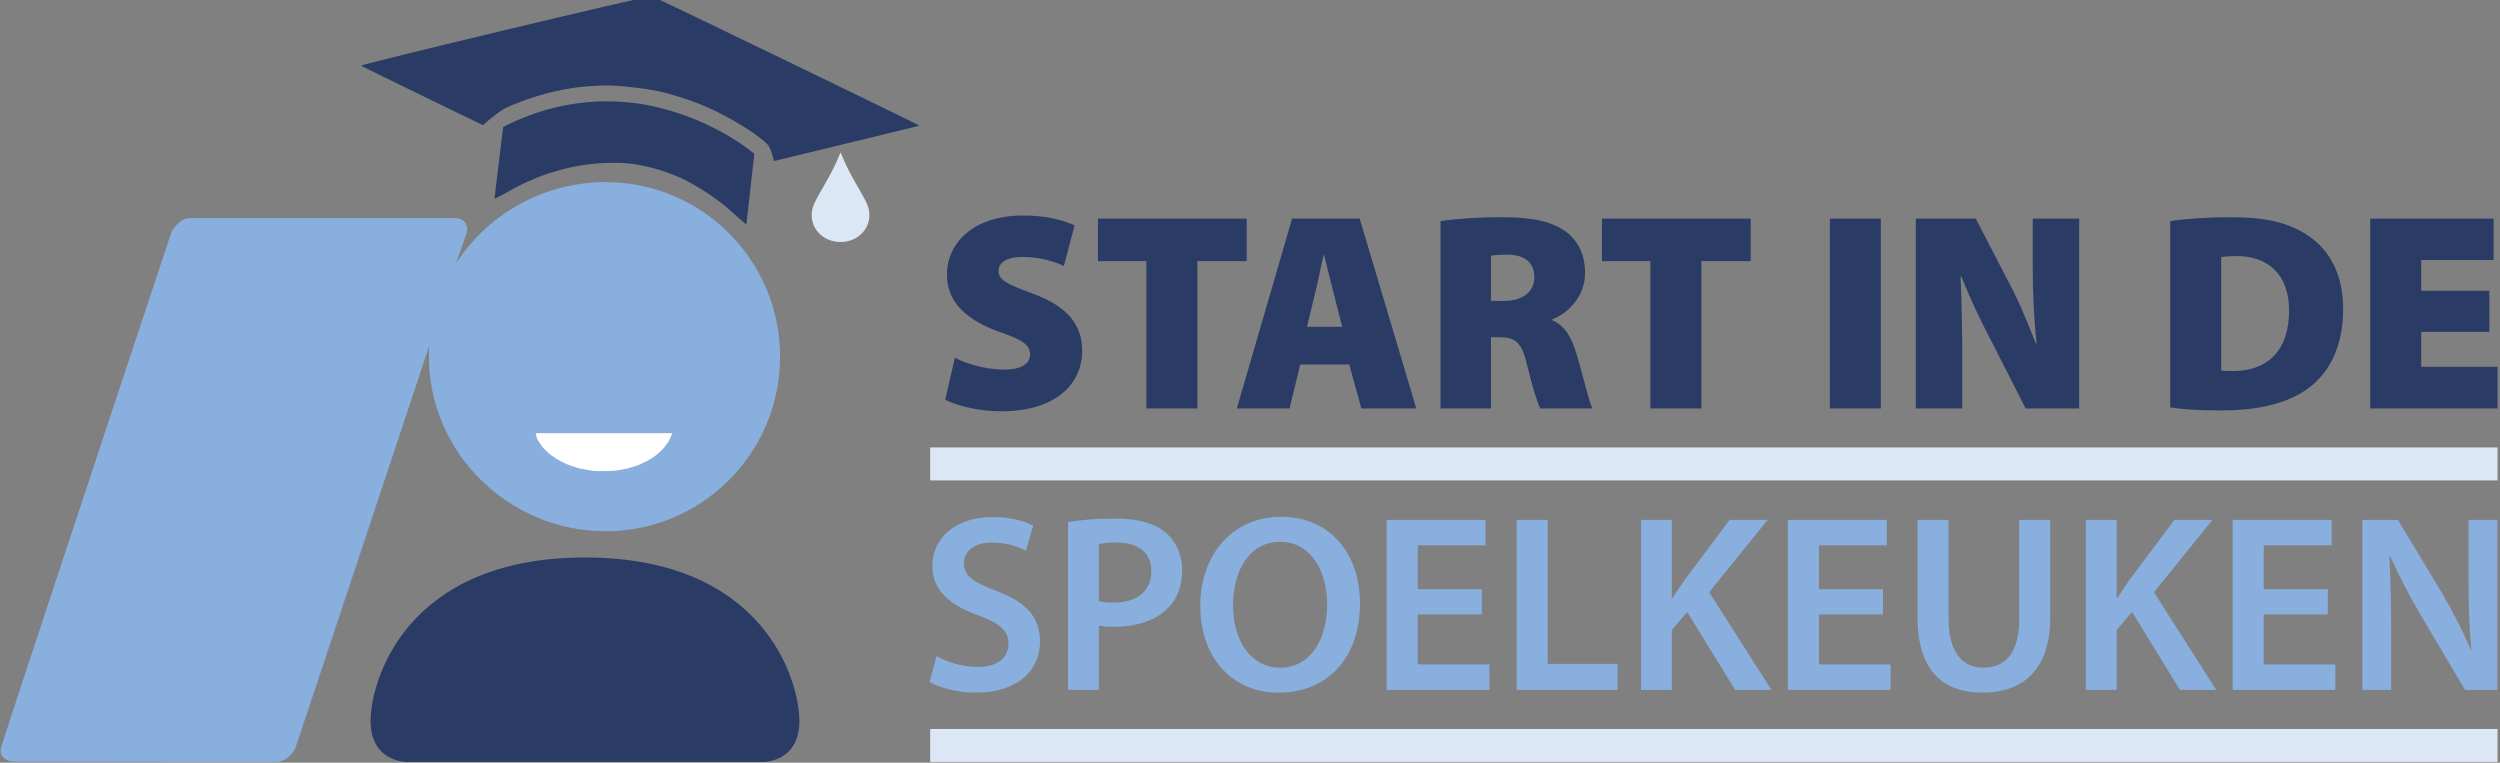
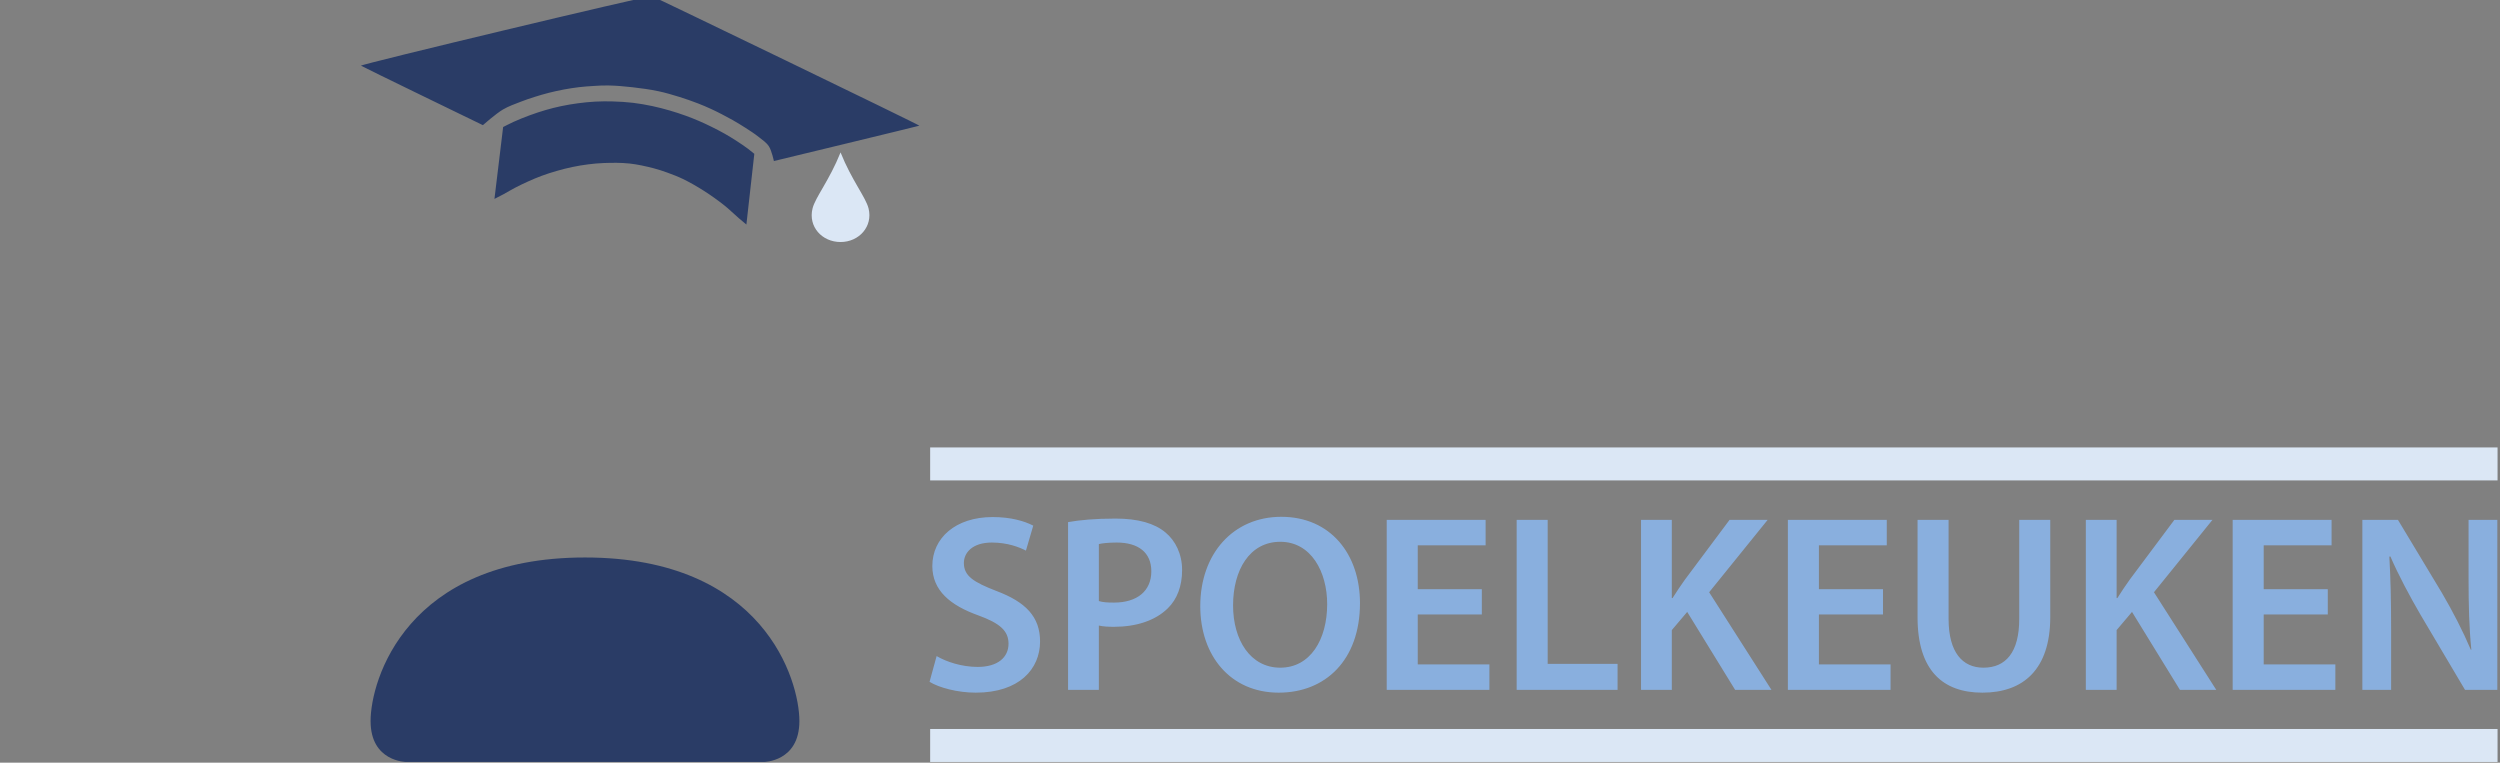
<svg xmlns="http://www.w3.org/2000/svg" width="3573" height="1090" viewBox="0 0 3573 1090">
  <rect x="0" y="0" width="3573" height="1090" fill="#808080" stroke="none" />
  <g id="RHIMA-Start-in-de-Spoelkeuken-logo" style="isolation:isolate">
    <g id="RHIMA-Start-in-de-Spoelkeuken-Favicon-logo">
-       <path id="RHIMA-Favicon" fill="#89afde" stroke="none" d="M 1114.895 509.761 C 1114.895 372.024 1003.251 260.274 865.407 260.274 C 776.542 260.274 695.91 306.899 651.744 376.837 C 651.744 376.837 664.577 339.301 666.609 333.633 C 669.817 324.651 665.539 311.711 650.247 311.711 L 271.685 311.711 C 255.858 311.176 245.271 331.174 245.164 331.495 C 247.517 323.902 36.634 959.117 1.986 1066.59 C -2.292 1080.706 7.975 1088.405 20.7 1088.512 C 28.614 1088.512 389.745 1089.154 396.803 1088.833 C 407.711 1088.405 420.009 1076.963 422.682 1067.445 C 423.003 1067.445 613.353 494.683 613.353 494.683 C 613.033 499.709 613.033 504.628 613.033 509.761 C 613.033 647.498 727.671 759.249 865.407 759.249 C 1003.144 759.249 1114.895 647.605 1114.895 509.761 Z" />
      <path id="Druppel" fill="#dbe7f5" stroke="none" d="M 1241.336 297.876 C 1247.768 323.604 1227.84 345.895 1201.32 345.895 C 1174.8 345.895 1154.793 323.918 1161.304 297.876 C 1165.306 281.869 1185.314 257.86 1201.32 217.844 C 1217.326 257.86 1237.334 281.869 1241.336 297.876 Z" />
      <path id="Lichaam" fill="#2a3c66" stroke="none" d="M 1142.483 1030.55 C 1142.483 1089 1091.413 1089 1091.413 1089 L 580.714 1089 C 580.714 1089 529.644 1089 529.644 1030.55 C 529.644 972.101 580.714 796.752 836.064 796.752 C 1091.413 796.752 1142.483 972.101 1142.483 1030.55 Z" />
      <path id="Hoed" fill="#2a3c66" fill-rule="evenodd" stroke="none" d="M 1313.925 179.637 C 1315.042 178.94 934.674 -4.791 931.67 -5.531 C 926.961 -6.69 514.206 92.156 515.917 93.881 C 516.931 94.902 690.126 178.873 690.126 178.873 C 690.126 178.873 708.307 162.784 718.674 156.604 C 726.727 151.802 735.711 148.742 744.44 145.321 C 750.852 142.808 757.393 140.627 763.956 138.543 C 770.784 136.375 777.663 134.353 784.606 132.592 C 791.719 130.789 798.893 129.218 806.107 127.874 C 813.185 126.556 820.306 125.446 827.456 124.599 C 834.31 123.788 841.199 123.279 848.089 122.871 C 855.108 122.456 862.14 122.003 869.171 122.138 C 880.718 122.359 892.251 123.372 903.728 124.67 C 916.305 126.093 928.881 127.797 941.263 130.423 C 951.252 132.542 961.066 135.449 970.818 138.475 C 979.987 141.32 989.058 144.5 998.011 147.965 C 1004.268 150.386 1010.43 153.055 1016.529 155.852 C 1021.675 158.212 1026.735 160.762 1031.77 163.353 C 1036.875 165.98 1041.956 168.66 1046.943 171.506 C 1053.098 175.019 1059.182 178.664 1065.132 182.512 C 1071.751 186.792 1078.44 191.018 1084.597 195.939 C 1089.664 199.99 1095.369 203.694 1098.904 209.133 C 1102.937 215.339 1106.031 230.161 1106.031 230.161 C 1106.031 230.161 1313.095 180.155 1313.925 179.637 Z M 1066.743 320.911 C 1066.743 320.911 1078.069 219.833 1078.069 219.833 C 1078.069 219.833 1072.2 214.982 1069.143 212.716 C 1063.949 208.866 1058.59 205.237 1053.164 201.721 C 1047.443 198.014 1041.633 194.439 1035.701 191.08 C 1029.524 187.581 1023.208 184.327 1016.842 181.183 C 1010.872 178.235 1004.838 175.407 998.719 172.781 C 992.601 170.156 986.407 167.699 980.145 165.438 C 972.741 162.765 965.26 160.289 957.702 158.09 C 949.344 155.659 940.915 153.439 932.401 151.635 C 923.24 149.694 914.002 148.048 904.703 146.942 C 895.235 145.817 885.698 145.258 876.167 144.975 C 867.686 144.724 859.188 144.771 850.715 145.219 C 842.498 145.654 834.301 146.502 826.145 147.588 C 818.033 148.667 809.952 150.023 801.944 151.706 C 794.497 153.271 787.11 155.139 779.802 157.261 C 772.079 159.503 764.443 162.057 756.896 164.836 C 749.163 167.683 741.509 170.764 733.997 174.15 C 728.931 176.432 719.065 181.556 719.065 181.556 C 719.065 181.556 706.665 284.282 706.665 284.282 C 706.665 284.282 715.458 279.823 719.798 277.484 C 725.147 274.602 730.312 271.381 735.7 268.569 C 742.01 265.277 748.425 262.18 754.918 259.264 C 761.222 256.434 767.586 253.722 774.066 251.324 C 781.032 248.746 788.109 246.462 795.245 244.404 C 802.836 242.215 810.499 240.25 818.233 238.638 C 825.678 237.086 833.192 235.835 840.738 234.887 C 848.143 233.957 855.588 233.237 863.047 232.992 C 875.179 232.592 887.386 232.395 899.456 233.681 C 911.164 234.929 922.712 237.551 934.119 240.468 C 940.825 242.183 947.402 244.394 953.91 246.751 C 961.373 249.454 968.811 252.292 975.955 255.749 C 986.203 260.708 996.09 266.429 1005.698 272.536 C 1015.892 279.016 1025.761 286.038 1035.221 293.551 C 1042.438 299.282 1048.953 305.848 1055.939 311.859 C 1059.5 314.923 1066.743 320.911 1066.743 320.911 Z" />
-       <path id="Mond" fill="#ffffff" fill-rule="evenodd" stroke="none" d="M 865.99 673.24 C 861.636 673.34 857.276 673.445 852.925 673.255 C 851.103 673.176 849.287 672.974 847.475 672.773 C 845.377 672.54 843.282 672.266 841.198 671.933 C 839.76 671.703 838.334 671.403 836.903 671.134 C 835.746 670.916 834.591 670.695 833.435 670.475 C 831.672 670.138 829.895 669.873 828.149 669.461 C 826.952 669.179 825.771 668.829 824.598 668.463 C 823.986 668.272 823.387 668.044 822.781 667.84 C 821.929 667.552 821.076 667.267 820.22 666.99 C 819.012 666.599 817.794 666.237 816.586 665.843 C 815.371 665.447 814.144 665.083 812.953 664.62 C 811.381 664.01 809.856 663.285 808.328 662.575 C 806.106 661.543 803.907 660.461 801.721 659.355 C 800.212 658.592 798.682 657.862 797.227 657 C 796.602 656.63 796.016 656.195 795.41 655.792 C 794.17 654.967 792.928 654.145 791.692 653.315 C 790.456 652.485 789.18 651.712 787.994 650.813 C 786.771 649.886 785.631 648.853 784.479 647.84 C 782.764 646.331 781.042 644.826 779.424 643.215 C 778.044 641.84 776.699 640.423 775.46 638.92 C 774.721 638.024 774.077 637.054 773.398 636.112 C 772.952 635.494 772.517 634.869 772.077 634.247 C 771.492 633.421 770.87 632.62 770.323 631.769 C 769.712 630.82 769.135 629.848 768.62 628.844 C 768.096 627.824 767.57 626.795 767.21 625.706 C 766.502 623.562 765.759 619.088 765.759 619.088 C 765.759 619.088 960.927 619.088 960.927 619.088 C 960.927 619.088 959.332 622.846 958.51 624.715 C 957.999 625.875 957.505 627.044 956.948 628.184 C 956.445 629.214 955.946 630.25 955.343 631.225 C 954.496 632.594 953.479 633.851 952.527 635.149 C 951.307 636.812 950.169 638.545 948.814 640.1 C 946.952 642.238 944.85 644.157 942.774 646.087 C 941.019 647.719 939.256 649.352 937.356 650.813 C 936.122 651.761 934.78 652.56 933.485 653.424 C 931.8 654.549 930.148 655.729 928.411 656.773 C 926.691 657.807 924.913 658.743 923.126 659.656 C 921.115 660.684 919.064 661.631 917.014 662.576 C 915.537 663.257 914.063 663.949 912.554 664.558 C 911.739 664.888 910.906 665.171 910.077 665.462 C 909.199 665.769 908.32 666.07 907.434 666.352 C 906.448 666.665 905.45 666.937 904.461 667.239 C 903.467 667.544 902.481 667.869 901.487 668.173 C 900.059 668.61 898.643 669.097 897.193 669.453 C 895.475 669.876 893.721 670.137 891.983 670.469 C 890.553 670.742 889.12 671.002 887.688 671.27 C 886.452 671.502 885.22 671.763 883.979 671.968 C 882.392 672.231 880.805 672.501 879.204 672.651 C 874.814 673.062 870.398 673.14 865.99 673.24 Z" />
    </g>
    <g id="Tekst">
-       <path id="START-IN-DE" fill="#2a3c66" fill-rule="evenodd" stroke="none" d="M 3174.094 586.621 C 3139.065 586.621 3115.713 584.609 3101.621 582.193 L 3101.621 316.053 C 3124.974 312.429 3155.975 310.416 3188.186 310.416 C 3240.125 310.416 3272.739 318.871 3299.715 337.393 C 3329.51 357.927 3348.836 391.748 3348.836 441.674 C 3348.836 496.834 3327.9 532.669 3301.326 553.203 C 3271.531 576.556 3227.241 586.621 3174.094 586.621 Z M 1638.455 583.803 L 1638.455 373.227 L 1569.201 373.227 L 1569.201 312.43 L 1781.791 312.43 L 1781.791 373.227 L 1711.332 373.227 L 1711.332 583.803 L 1638.455 583.803 Z M 1767.699 583.803 L 1846.615 312.43 L 1943.248 312.43 L 2024.176 583.803 L 1945.664 583.803 L 1928.35 520.992 L 1858.293 520.992 L 1842.992 583.803 L 1767.699 583.803 Z M 2058.803 583.803 L 2058.803 316.053 C 2079.337 312.832 2110.339 310.416 2146.576 310.416 C 2188.047 310.416 2217.843 316.052 2238.377 331.352 C 2255.69 344.638 2265.354 363.965 2265.354 390.539 C 2265.354 424.36 2239.988 448.518 2218.648 456.168 L 2218.648 457.779 C 2236.767 465.429 2246.429 482.743 2253.273 506.096 C 2261.729 533.877 2270.588 573.334 2275.822 583.803 L 2201.334 583.803 C 2197.308 575.75 2190.463 554.813 2182.41 521.395 C 2175.163 488.781 2165.098 481.938 2142.551 481.938 L 2130.875 481.938 L 2130.875 583.803 L 2058.803 583.803 Z M 2358.764 583.803 L 2358.764 373.227 L 2289.512 373.227 L 2289.512 312.43 L 2502.102 312.43 L 2502.102 373.227 L 2431.641 373.227 L 2431.641 583.803 L 2358.764 583.803 Z M 2615.24 583.803 L 2615.24 312.43 L 2688.117 312.43 L 2688.117 583.803 L 2615.24 583.803 Z M 2738.043 583.803 L 2738.043 312.43 L 2823.805 312.43 L 2866.887 395.773 C 2881.784 422.75 2897.485 458.987 2909.564 490.795 L 2910.773 490.795 C 2906.747 454.961 2905.137 417.113 2905.137 376.447 L 2905.137 312.43 L 2971.57 312.43 L 2971.57 583.803 L 2895.07 583.803 L 2849.17 493.613 C 2833.87 464.624 2816.154 428.387 2803.27 395.371 L 2802.062 395.371 C 2803.673 432.01 2804.479 473.08 2804.479 516.967 L 2804.479 583.803 L 2738.043 583.803 Z M 3387.488 583.803 L 3387.488 312.43 L 3563.842 312.43 L 3563.842 371.615 L 3460.365 371.615 L 3460.365 415.502 L 3557.803 415.502 L 3557.803 474.287 L 3460.365 474.287 L 3460.365 524.213 L 3569.479 524.213 L 3569.479 583.803 L 3387.488 583.803 Z M 3191.996 530.271 C 3237.979 530.232 3271.531 503.931 3271.531 443.688 C 3271.531 390.943 3240.125 365.979 3196.641 365.979 C 3184.964 365.979 3178.12 366.785 3174.496 367.59 L 3174.496 529.447 C 3178.12 530.252 3184.965 530.252 3189.797 530.252 C 3190.533 530.265 3191.266 530.272 3191.996 530.271 Z M 1867.955 467.039 L 1918.285 467.039 L 1905.803 418.32 C 1901.776 403.02 1896.542 380.877 1892.516 364.771 L 1891.711 364.771 C 1887.684 380.877 1883.657 403.425 1879.631 418.725 L 1867.955 467.039 Z M 2130.875 429.998 L 2149.797 429.998 C 2177.176 429.998 2192.879 416.308 2192.879 396.176 C 2192.879 375.642 2179.592 364.368 2155.434 363.965 C 2141.744 363.965 2134.498 364.771 2130.875 365.576 L 2130.875 429.998 Z M 1350.975 571.321 C 1366.276 579.374 1398.083 587.829 1430.697 587.829 C 1510.015 587.829 1546.655 547.969 1546.655 501.263 C 1546.655 463.416 1524.51 437.245 1475.791 419.529 C 1441.568 406.645 1427.073 401.008 1427.073 387.318 C 1427.073 375.239 1439.152 367.187 1461.297 367.187 C 1488.676 367.187 1508.807 374.837 1520.484 380.071 L 1535.784 322.092 C 1517.665 314.039 1494.715 308 1462.102 308 C 1393.654 308 1353.391 345.042 1353.391 392.955 C 1353.391 433.218 1383.589 458.584 1429.489 474.69 C 1460.089 485.158 1472.168 492.808 1472.168 506.095 C 1472.168 519.784 1460.089 528.24 1435.126 528.24 C 1408.149 528.24 1381.173 519.784 1364.665 511.329 Z" />
      <path id="SPOELKEUKEN" fill="#89afde" fill-rule="evenodd" stroke="none" d="M 3417.382 985.98 L 3417.382 899.079 C 3417.382 859.055 3416.661 826.963 3414.858 795.592 L 3416.3 795.231 C 3428.199 822.636 3444.065 852.203 3459.57 878.887 L 3523.033 985.98 L 3569.188 985.98 L 3569.188 742.947 L 3528.081 742.947 L 3528.081 827.684 C 3528.081 864.824 3528.802 896.195 3532.048 928.647 L 3531.326 928.647 C 3520.148 902.325 3505.725 874.199 3489.859 847.155 L 3427.118 742.947 L 3376.275 742.947 L 3376.275 985.98 Z M 3326.875 842.107 L 3235.287 842.107 L 3235.287 779.366 L 3332.284 779.366 L 3332.284 742.947 L 3190.935 742.947 L 3190.935 985.98 L 3337.693 985.98 L 3337.693 949.561 L 3235.287 949.561 L 3235.287 878.166 L 3326.875 878.166 Z M 2981.075 985.98 L 3025.066 985.98 L 3025.066 900.522 L 3047.062 874.56 L 3115.573 985.98 L 3167.497 985.98 L 3078.433 846.434 L 3162.088 742.947 L 3107.64 742.947 L 3043.817 828.405 C 3038.048 836.698 3031.917 845.352 3026.148 854.728 L 3025.066 854.728 L 3025.066 742.947 L 2981.075 742.947 Z M 2740.566 742.947 L 2740.566 882.132 C 2740.566 958.576 2776.985 989.947 2833.236 989.947 C 2891.651 989.947 2930.233 956.773 2930.233 881.771 L 2930.233 742.947 L 2885.881 742.947 L 2885.881 884.656 C 2885.881 932.253 2866.77 954.249 2834.678 954.249 C 2804.75 954.249 2784.918 932.253 2784.918 884.656 L 2784.918 742.947 Z M 2691.166 842.107 L 2599.578 842.107 L 2599.578 779.366 L 2696.575 779.366 L 2696.575 742.947 L 2555.226 742.947 L 2555.226 985.98 L 2701.983 985.98 L 2701.983 949.561 L 2599.578 949.561 L 2599.578 878.166 L 2691.166 878.166 Z M 2345.366 985.98 L 2389.357 985.98 L 2389.357 900.522 L 2411.353 874.56 L 2479.864 985.98 L 2531.788 985.98 L 2442.723 846.434 L 2526.379 742.947 L 2471.931 742.947 L 2408.107 828.405 C 2402.338 836.698 2396.208 845.352 2390.439 854.728 L 2389.357 854.728 L 2389.357 742.947 L 2345.366 742.947 Z M 2167.598 985.98 L 2311.832 985.98 L 2311.832 948.84 L 2211.95 948.84 L 2211.95 742.947 L 2167.598 742.947 Z M 2117.838 842.107 L 2026.249 842.107 L 2026.249 779.366 L 2123.246 779.366 L 2123.246 742.947 L 1981.897 742.947 L 1981.897 985.98 L 2128.655 985.98 L 2128.655 949.561 L 2026.249 949.561 L 2026.249 878.166 L 2117.838 878.166 Z M 1831.173 738.62 C 1762.662 738.62 1715.426 791.265 1715.426 866.266 C 1715.426 937.301 1758.696 989.947 1827.567 989.947 C 1894.276 989.947 1943.675 943.431 1943.675 861.939 C 1943.675 792.347 1901.848 738.62 1831.173 738.62 Z M 1829.731 774.317 C 1874.083 774.317 1896.8 817.587 1896.8 863.382 C 1896.8 914.224 1872.64 954.249 1829.731 954.249 C 1787.182 954.249 1762.302 914.945 1762.302 865.184 C 1762.302 815.063 1785.74 774.317 1829.731 774.317 Z M 1526.48 985.98 L 1570.471 985.98 L 1570.471 894.031 C 1576.601 895.474 1583.813 895.834 1592.106 895.834 C 1623.477 895.834 1650.881 887.18 1668.911 869.512 C 1682.252 856.531 1689.464 837.78 1689.464 814.703 C 1689.464 791.986 1680.089 772.875 1665.665 760.976 C 1650.16 747.995 1626.722 741.144 1594.27 741.144 C 1564.702 741.144 1542.706 743.307 1526.48 746.192 Z M 1570.471 777.563 C 1575.159 776.481 1583.813 775.399 1596.073 775.399 C 1626.722 775.399 1645.473 789.462 1645.473 816.506 C 1645.473 844.631 1625.28 861.218 1592.106 861.218 C 1583.092 861.218 1576.24 860.858 1570.471 859.055 Z M 1328.519 974.441 C 1341.861 982.735 1368.544 989.947 1394.506 989.947 C 1456.887 989.947 1486.455 956.052 1486.455 916.748 C 1486.455 881.771 1466.262 860.497 1424.074 844.631 C 1391.622 832.011 1377.559 823.357 1377.559 804.606 C 1377.559 790.183 1389.458 775.399 1417.584 775.399 C 1440.3 775.399 1457.248 782.25 1466.262 786.938 L 1476.719 751.24 C 1464.099 744.75 1444.988 738.98 1418.665 738.98 C 1365.66 738.98 1332.486 768.909 1332.486 808.933 C 1332.486 843.91 1358.087 865.184 1398.473 879.608 C 1429.122 890.786 1441.382 901.604 1441.382 919.993 C 1441.382 939.825 1425.516 953.167 1397.391 953.167 C 1374.674 953.167 1352.678 945.955 1338.616 937.662 Z" />
      <path id="Streep" fill="#dbe7f5" fill-rule="evenodd" stroke="none" d="M 1329.383 686.61 L 3569.493 686.61 L 3569.493 639.477 L 1329.383 639.477 Z" />
-       <path id="path1" fill="#dbe7f5" fill-rule="evenodd" stroke="none" d="M 1329.383 1089 L 3569.493 1089 L 3569.493 1041.867 L 1329.383 1041.867 Z" />
+       <path id="path1" fill="#dbe7f5" fill-rule="evenodd" stroke="none" d="M 1329.383 1089 L 3569.493 1089 L 3569.493 1041.867 L 1329.383 1041.867 " />
    </g>
  </g>
</svg>